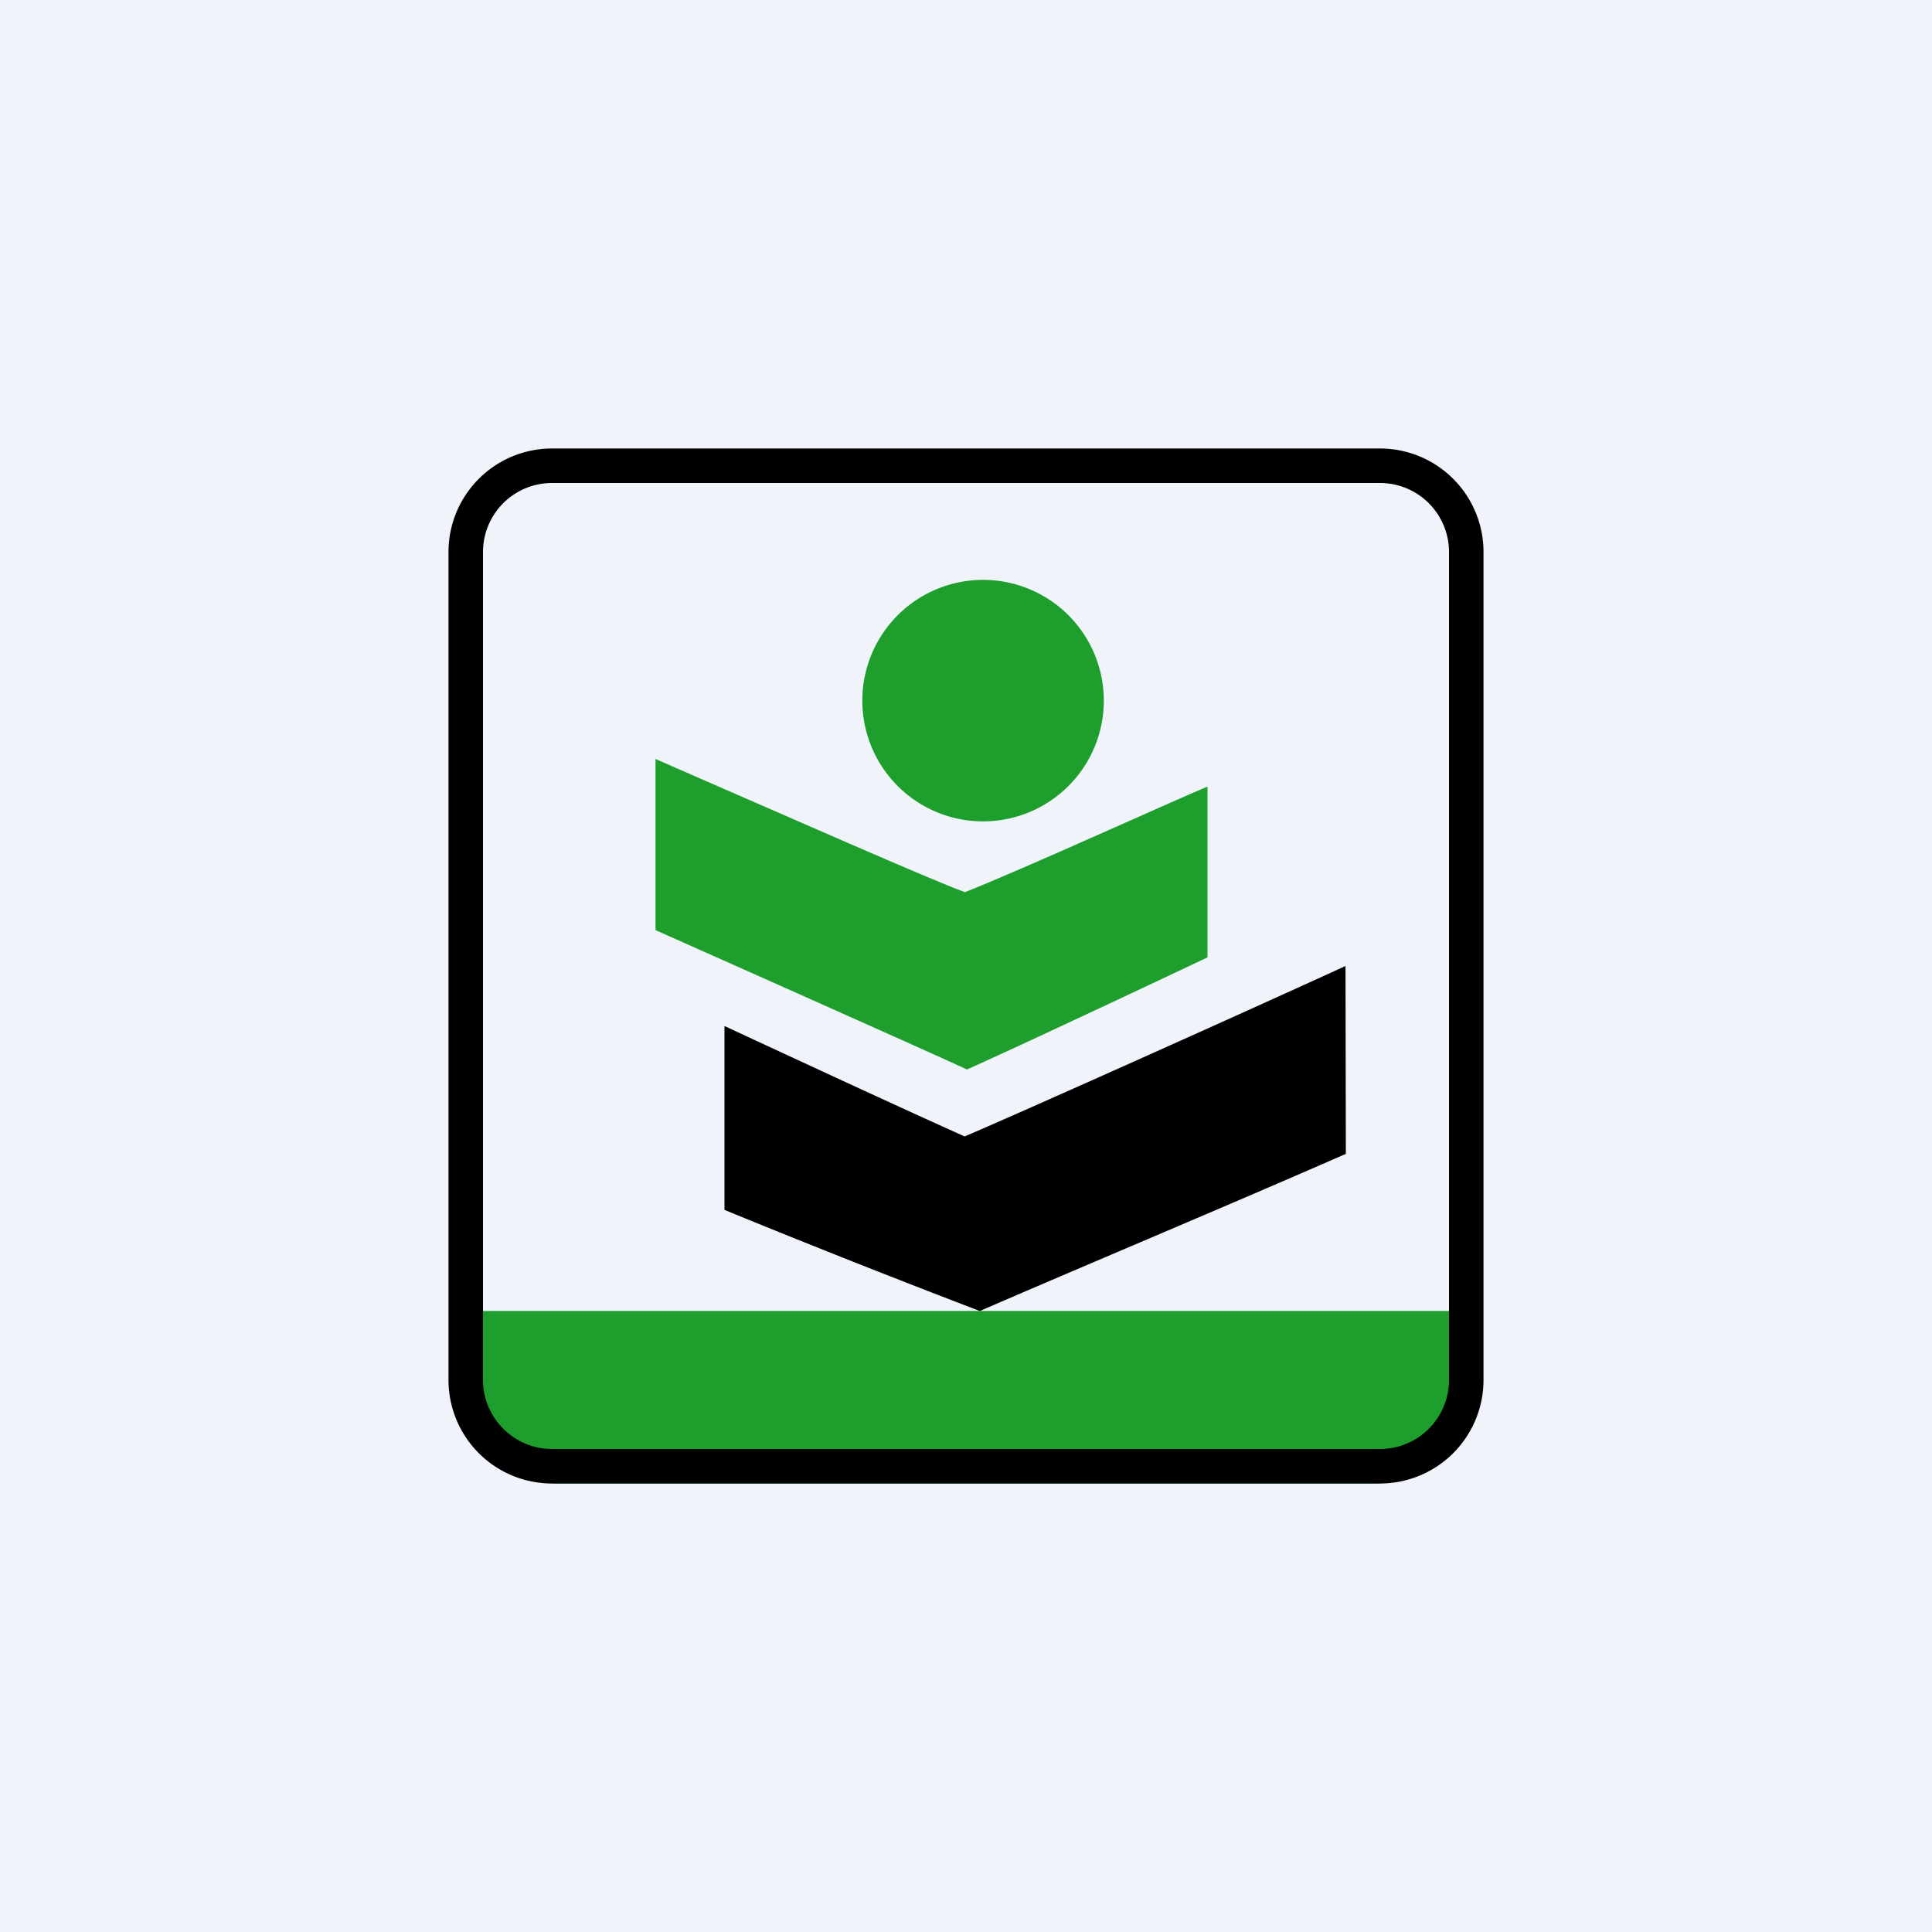
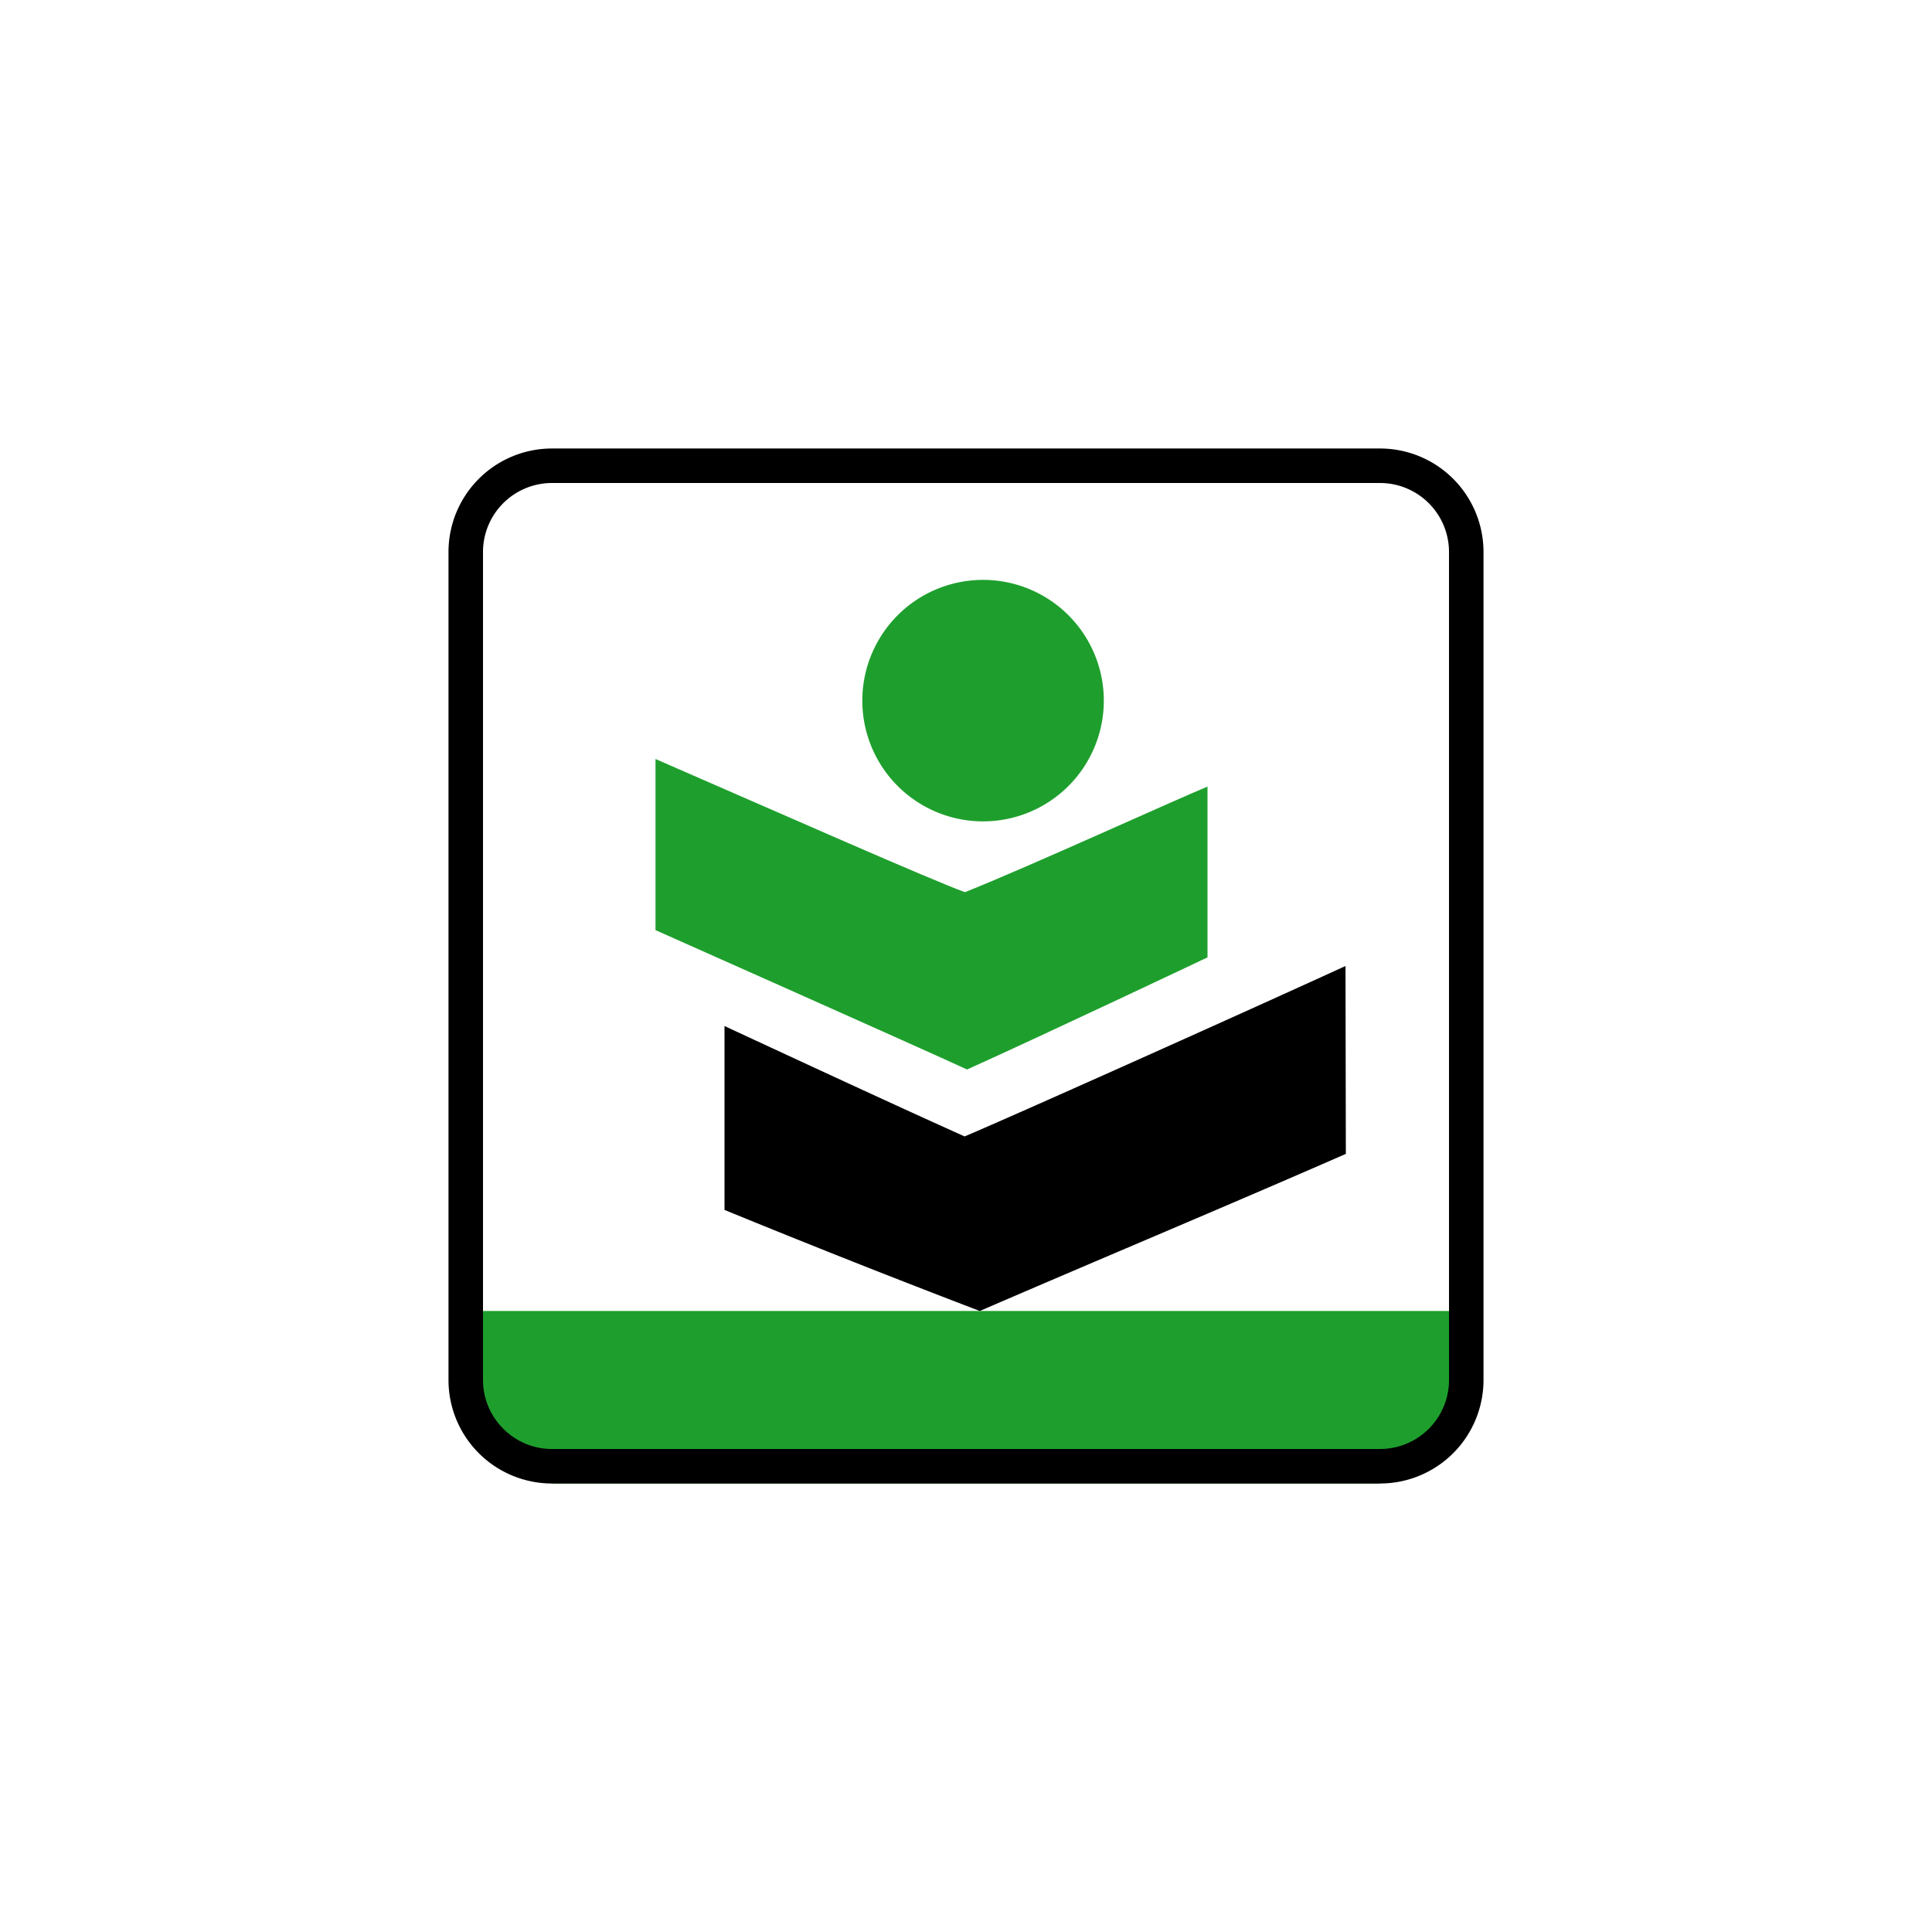
<svg xmlns="http://www.w3.org/2000/svg" width="56" height="56" viewBox="0 0 56 56">
-   <path fill="#F0F3FA" d="M0 0h56v56H0z" />
-   <path d="M42 38v2.98c0 .7-1.36 2.02-2.1 2.02H16.1c-.73 0-2.1-1.32-2.1-2.02V38h28Z" fill="#1E9F2D" />
+   <path d="M42 38v2.98c0 .7-1.36 2.02-2.1 2.02H16.1c-.73 0-2.1-1.32-2.1-2.02V38Z" fill="#1E9F2D" />
  <path d="M39 33.45C35.46 35 31.96 36.46 28.4 38a330.7 330.7 0 0 1-7.4-2.93v-5.33c2.37 1.1 5 2.32 6.96 3.2C29.24 32.4 35.57 29.57 39 28l.01 5.45Z" />
  <path d="M25 20.5a3.5 3.5 0 1 1 6.99-.01 3.5 3.5 0 0 1-6.99.01Z" fill="#1E9F2D" />
  <path d="M27.97 25.86c1.81-.72 6.08-2.67 7.03-3.06v4.95s-4.64 2.2-6.97 3.25c-1.25-.58-9.03-4.04-9.03-4.04V22c3.81 1.66 8 3.51 8.97 3.86Z" fill="#1E9F2D" />
  <path fill-rule="evenodd" d="M40 14H16a2 2 0 0 0-2 2v24c0 1.1.9 2 2 2h24a2 2 0 0 0 2-2V16a2 2 0 0 0-2-2Zm-24-1a3 3 0 0 0-3 3v24a3 3 0 0 0 3 3h24a3 3 0 0 0 3-3V16a3 3 0 0 0-3-3H16Z" />
</svg>